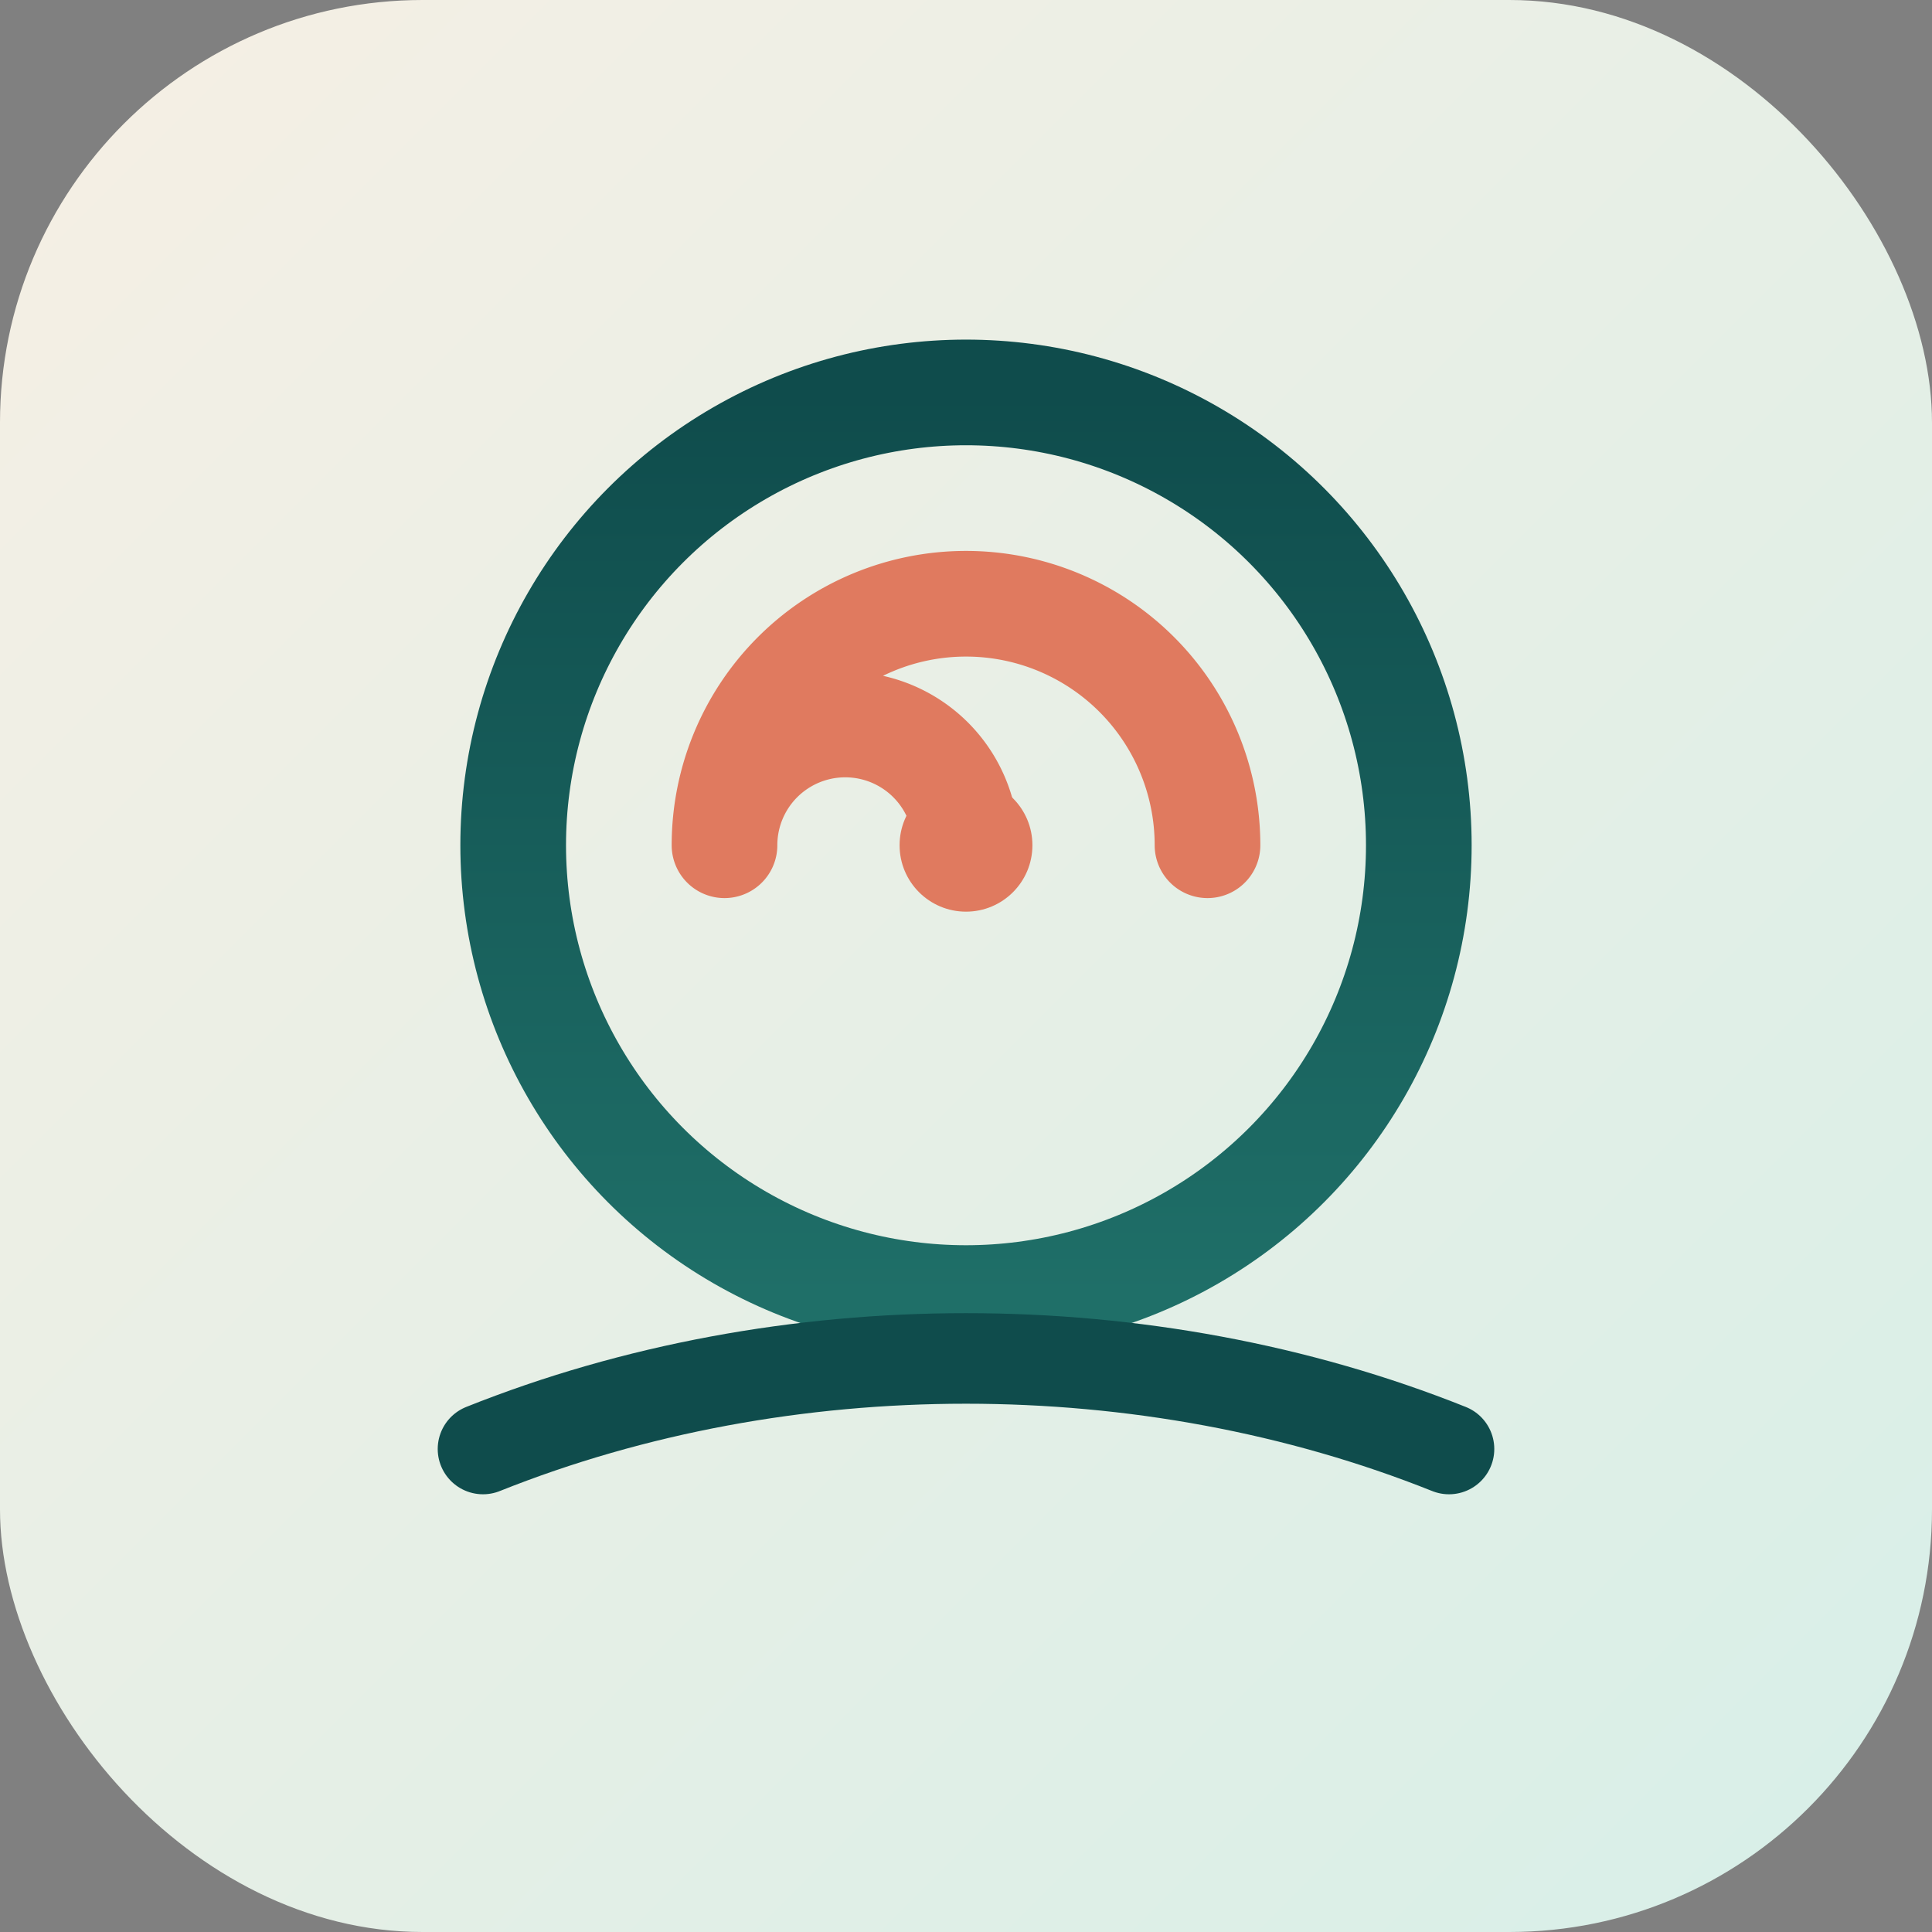
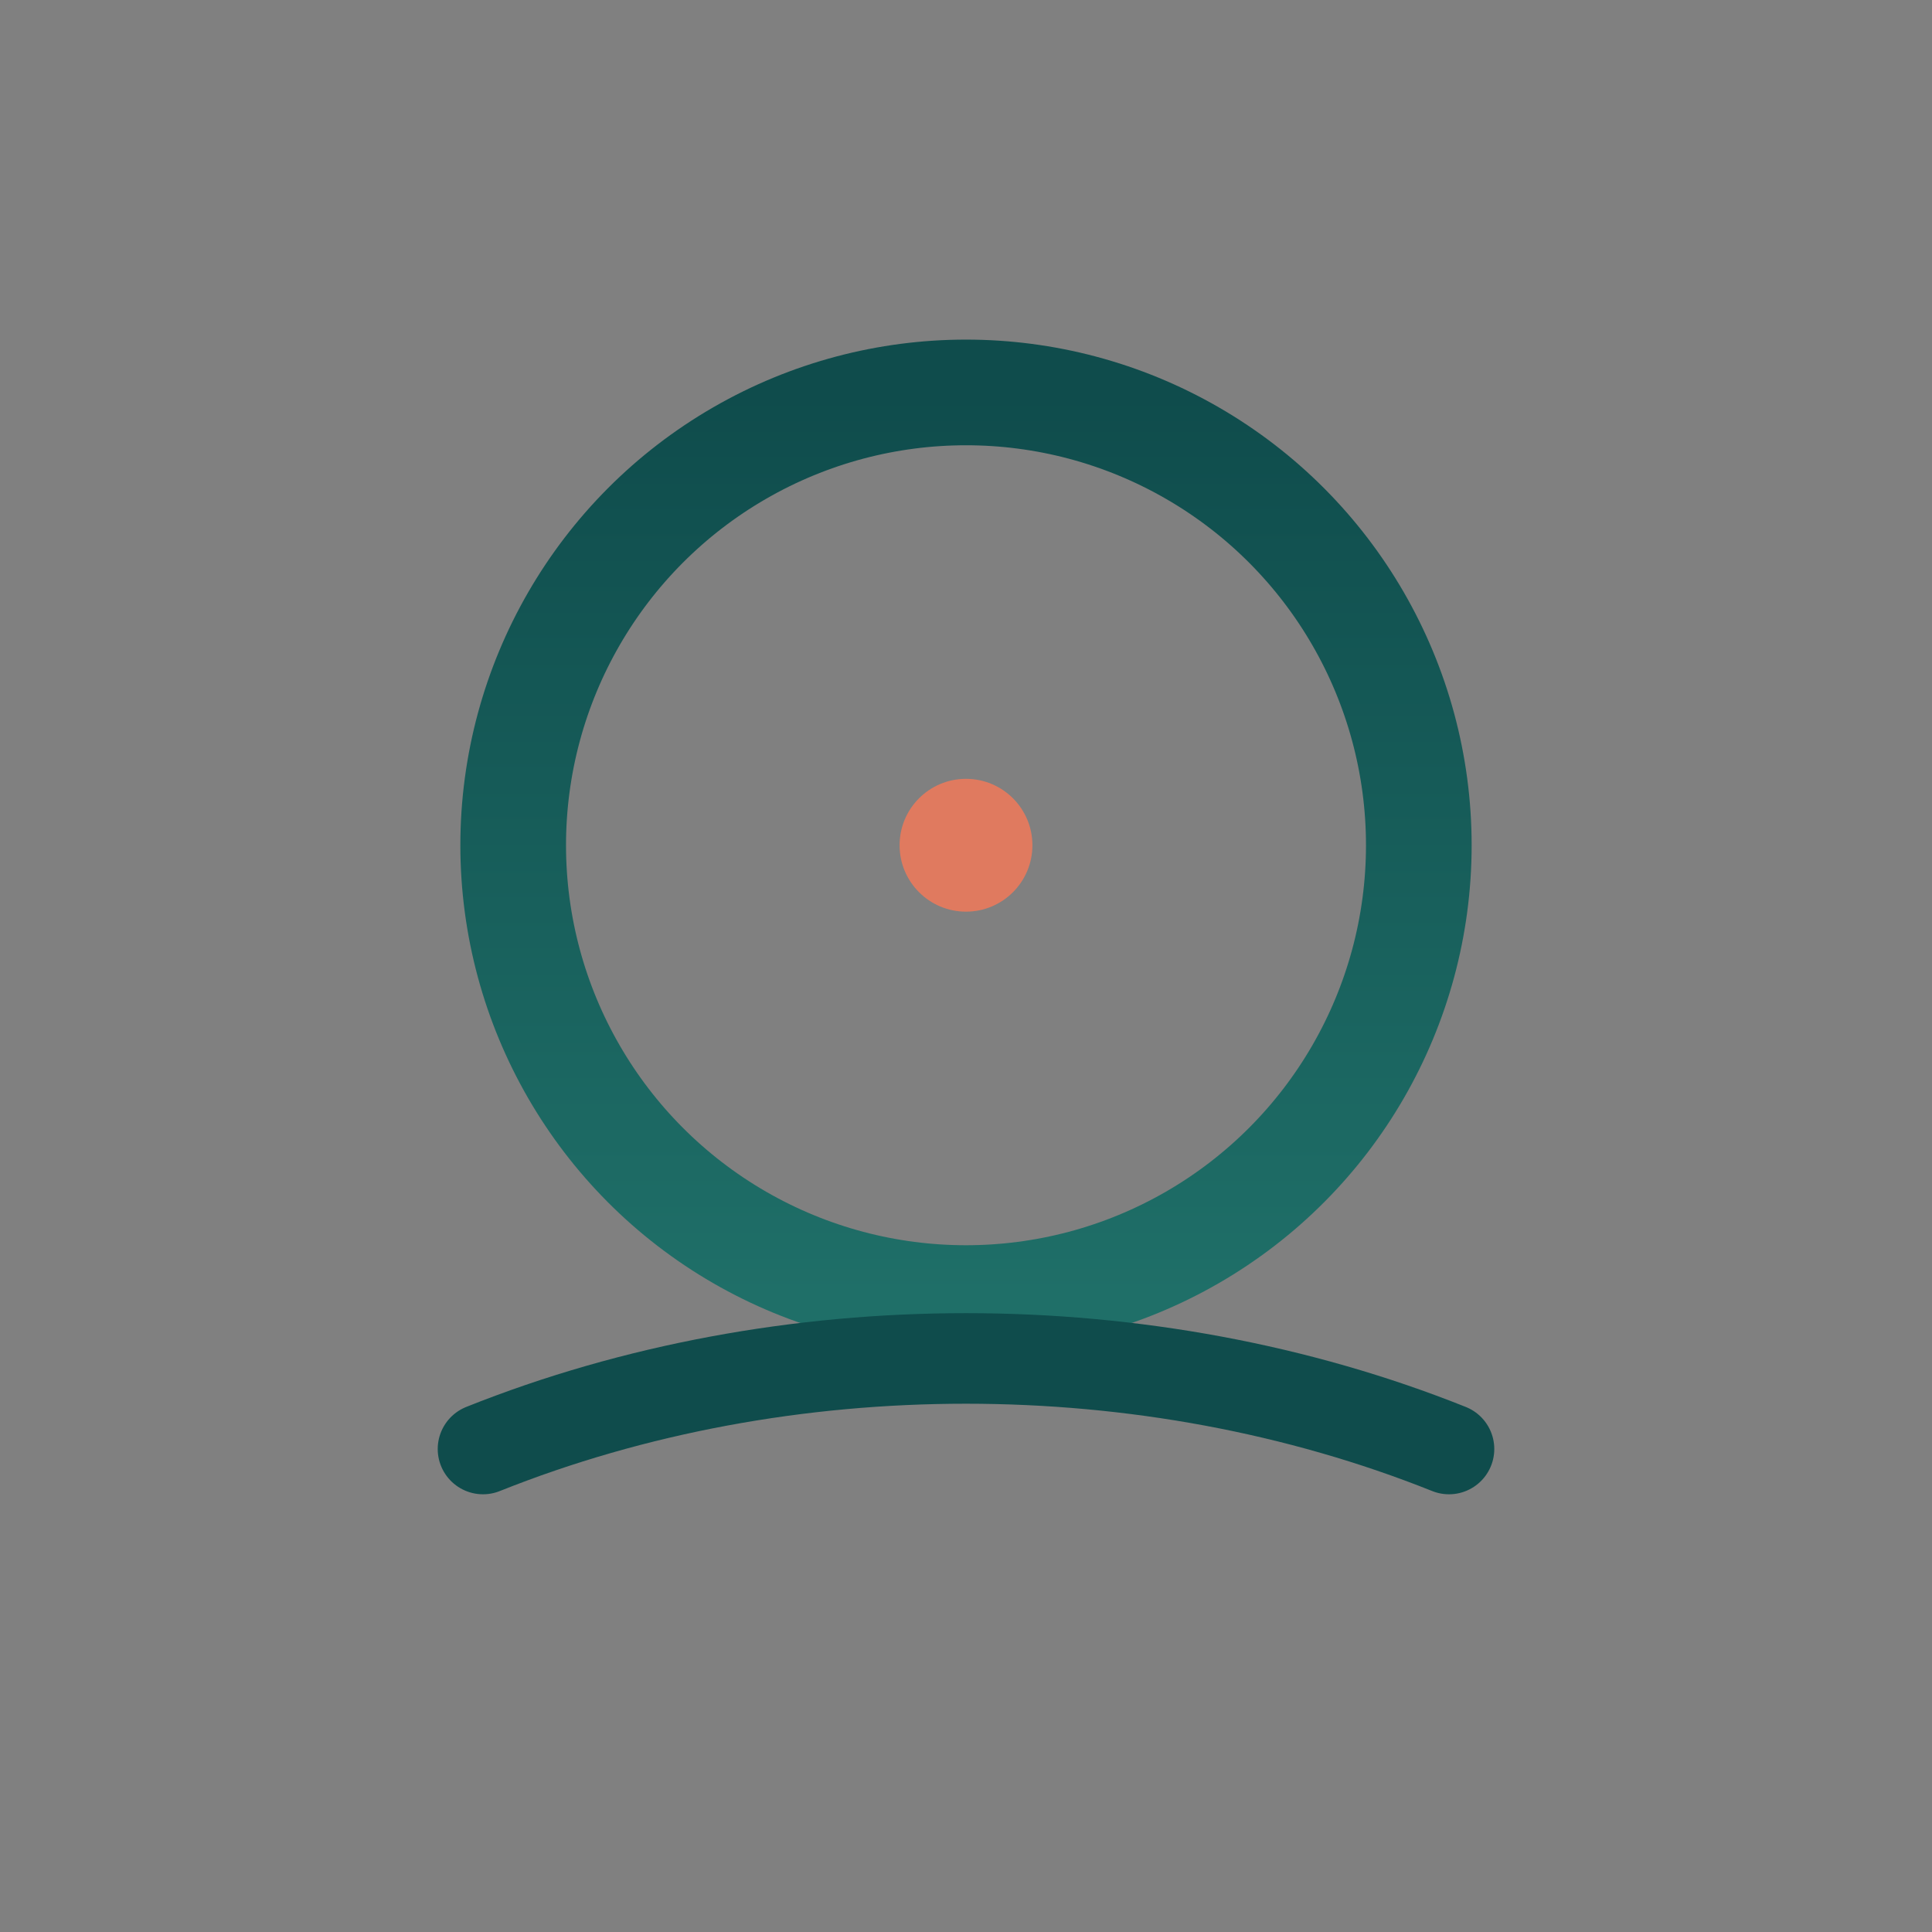
<svg xmlns="http://www.w3.org/2000/svg" width="64" height="64" viewBox="0 0 64 64">
  <rect x="0" y="0" width="64" height="64" fill="#808080" stroke="none" />
  <defs>
    <linearGradient id="bg" x1="0" y1="0" x2="1" y2="1">
      <stop offset="0" stop-color="#f6efe4" />
      <stop offset="1" stop-color="#d7efe8" />
    </linearGradient>
    <linearGradient id="ring" x1="0" y1="0" x2="0" y2="1">
      <stop offset="0" stop-color="#0f4c4c" />
      <stop offset="1" stop-color="#1f6f68" />
    </linearGradient>
  </defs>
-   <rect width="64" height="64" rx="14" fill="url(#bg)" />
  <circle cx="32" cy="28" r="15" fill="none" stroke="url(#ring)" stroke-width="3.5" />
-   <path d="M40 28a8 8 0 1 0 -16 0a4 4 0 1 1 8 0" fill="none" stroke="#e07a5f" stroke-width="3.5" stroke-linecap="round" stroke-linejoin="round" />
  <circle cx="32" cy="28" r="2.2" fill="#e07a5f" />
  <path d="M16 48c10-4 22-4 32 0" fill="none" stroke="#0f4c4c" stroke-width="3" stroke-linecap="round" />
</svg>